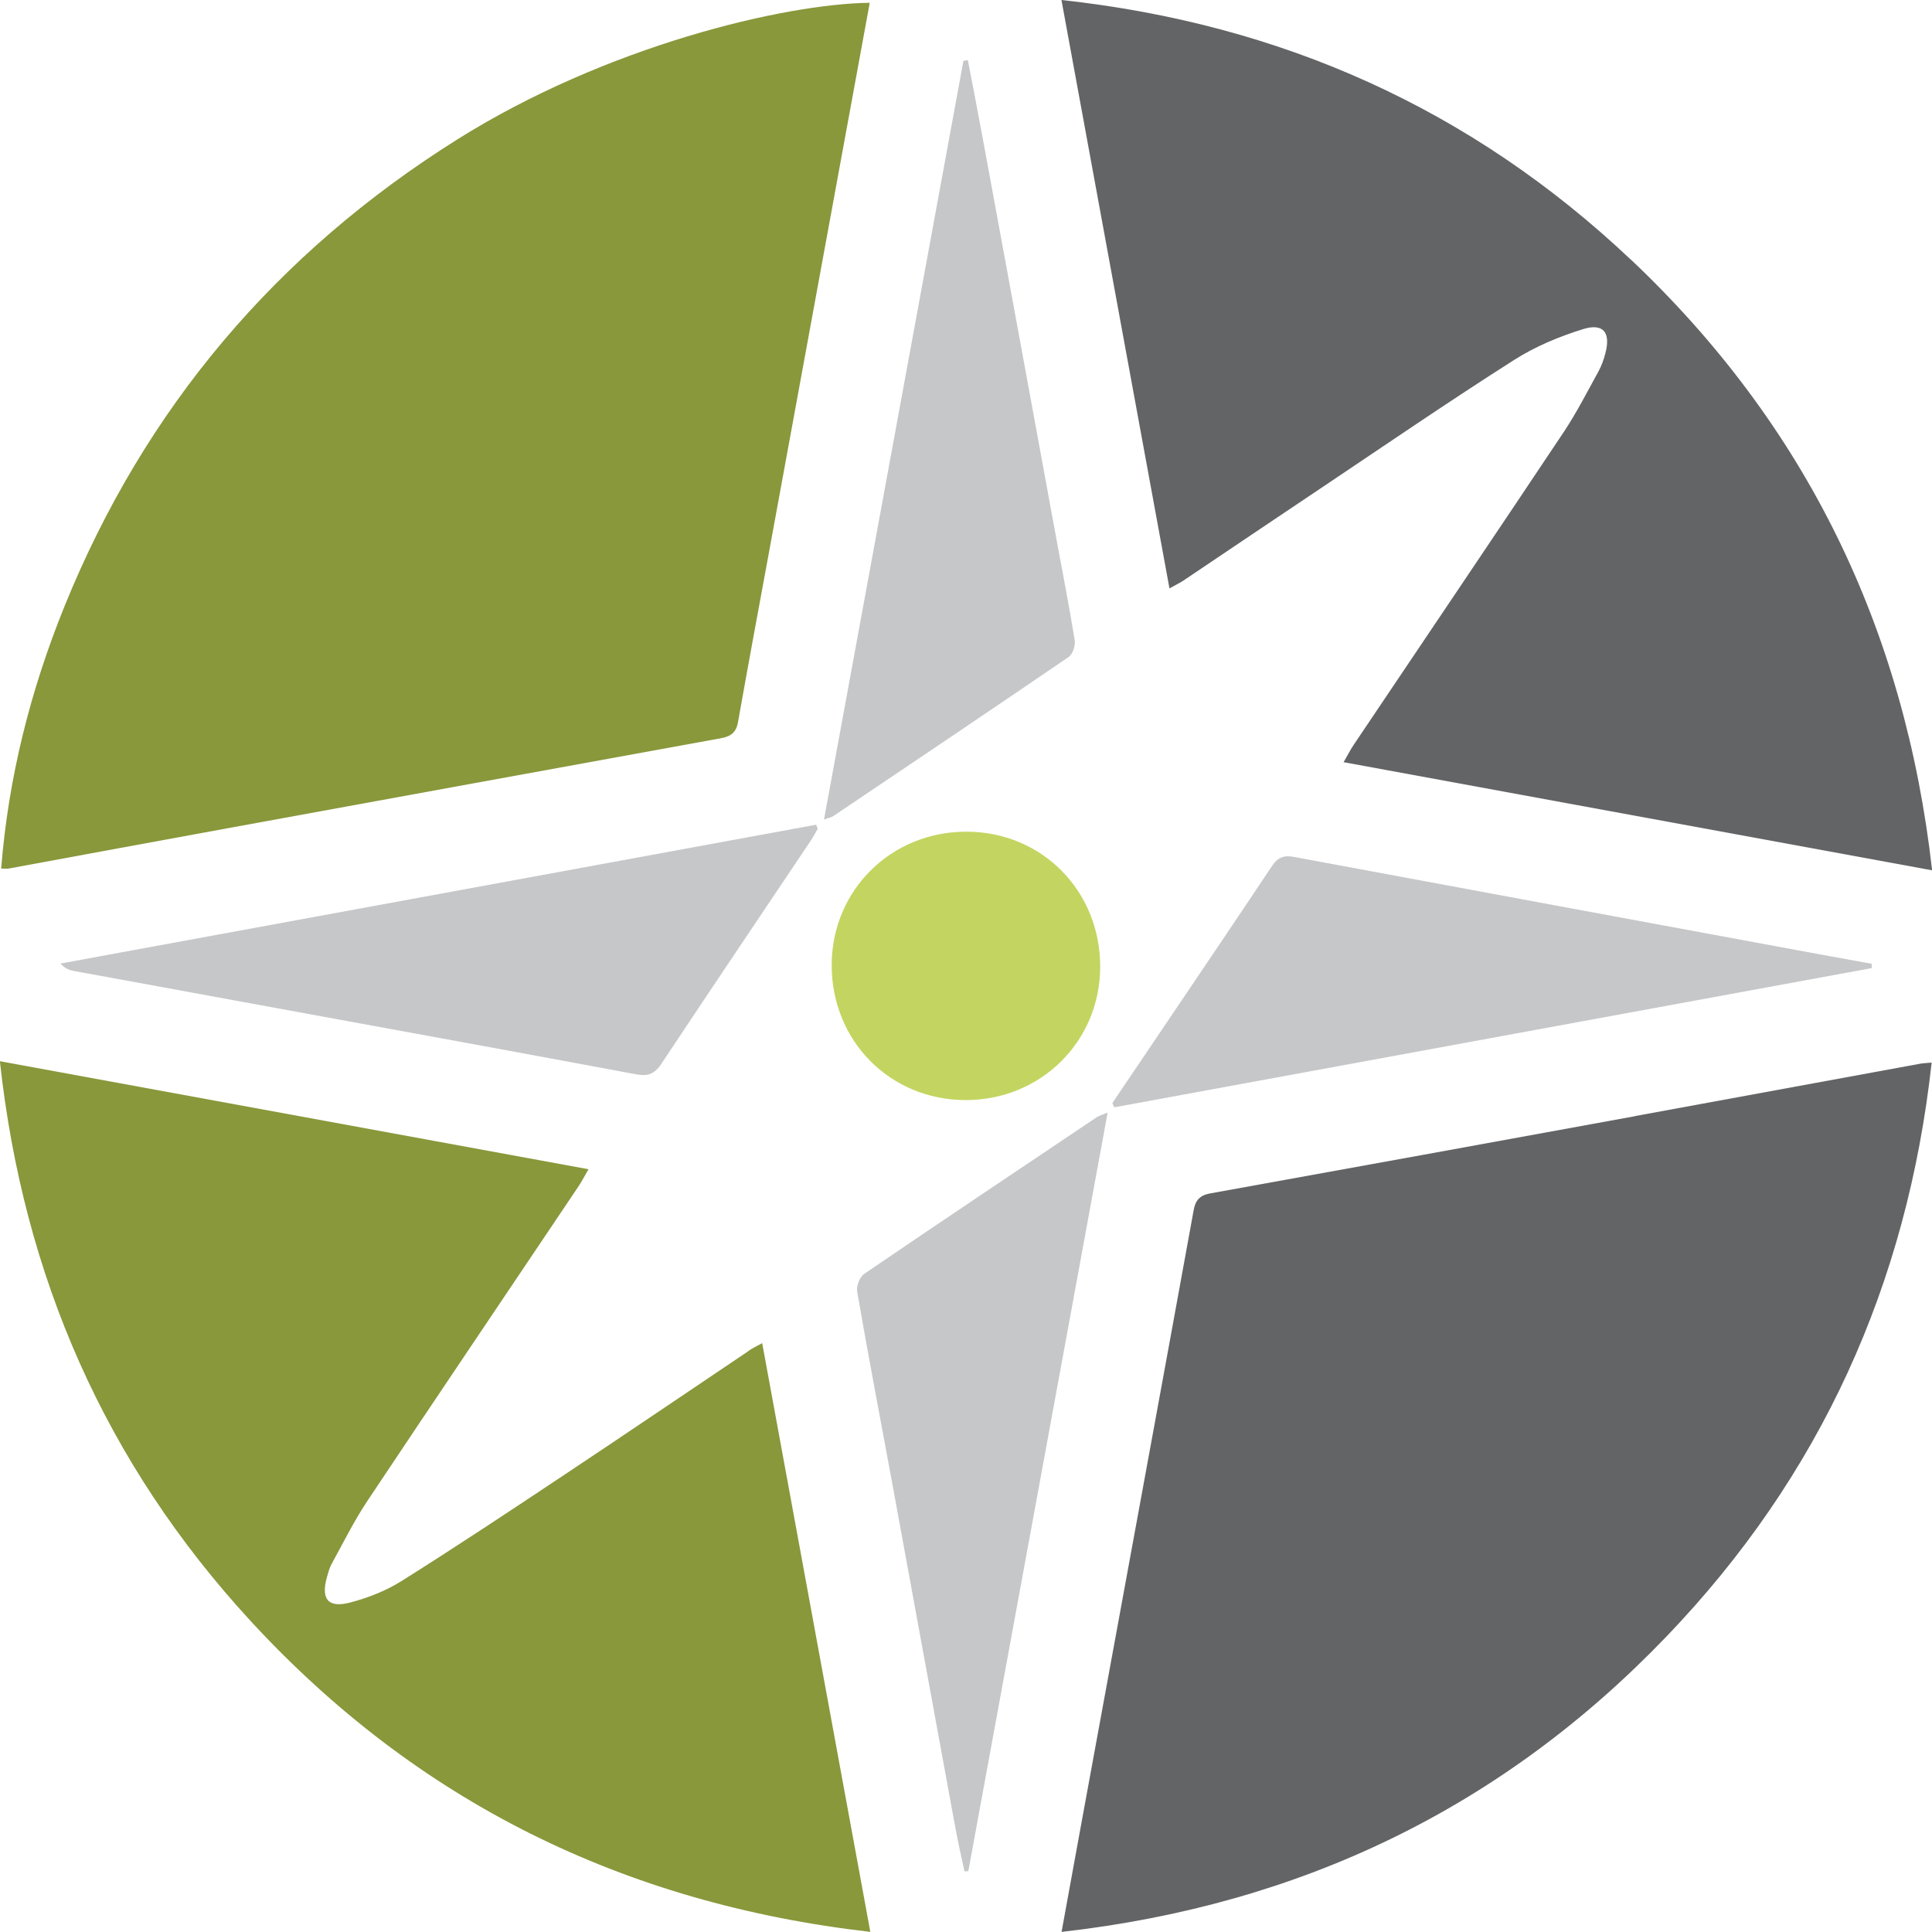
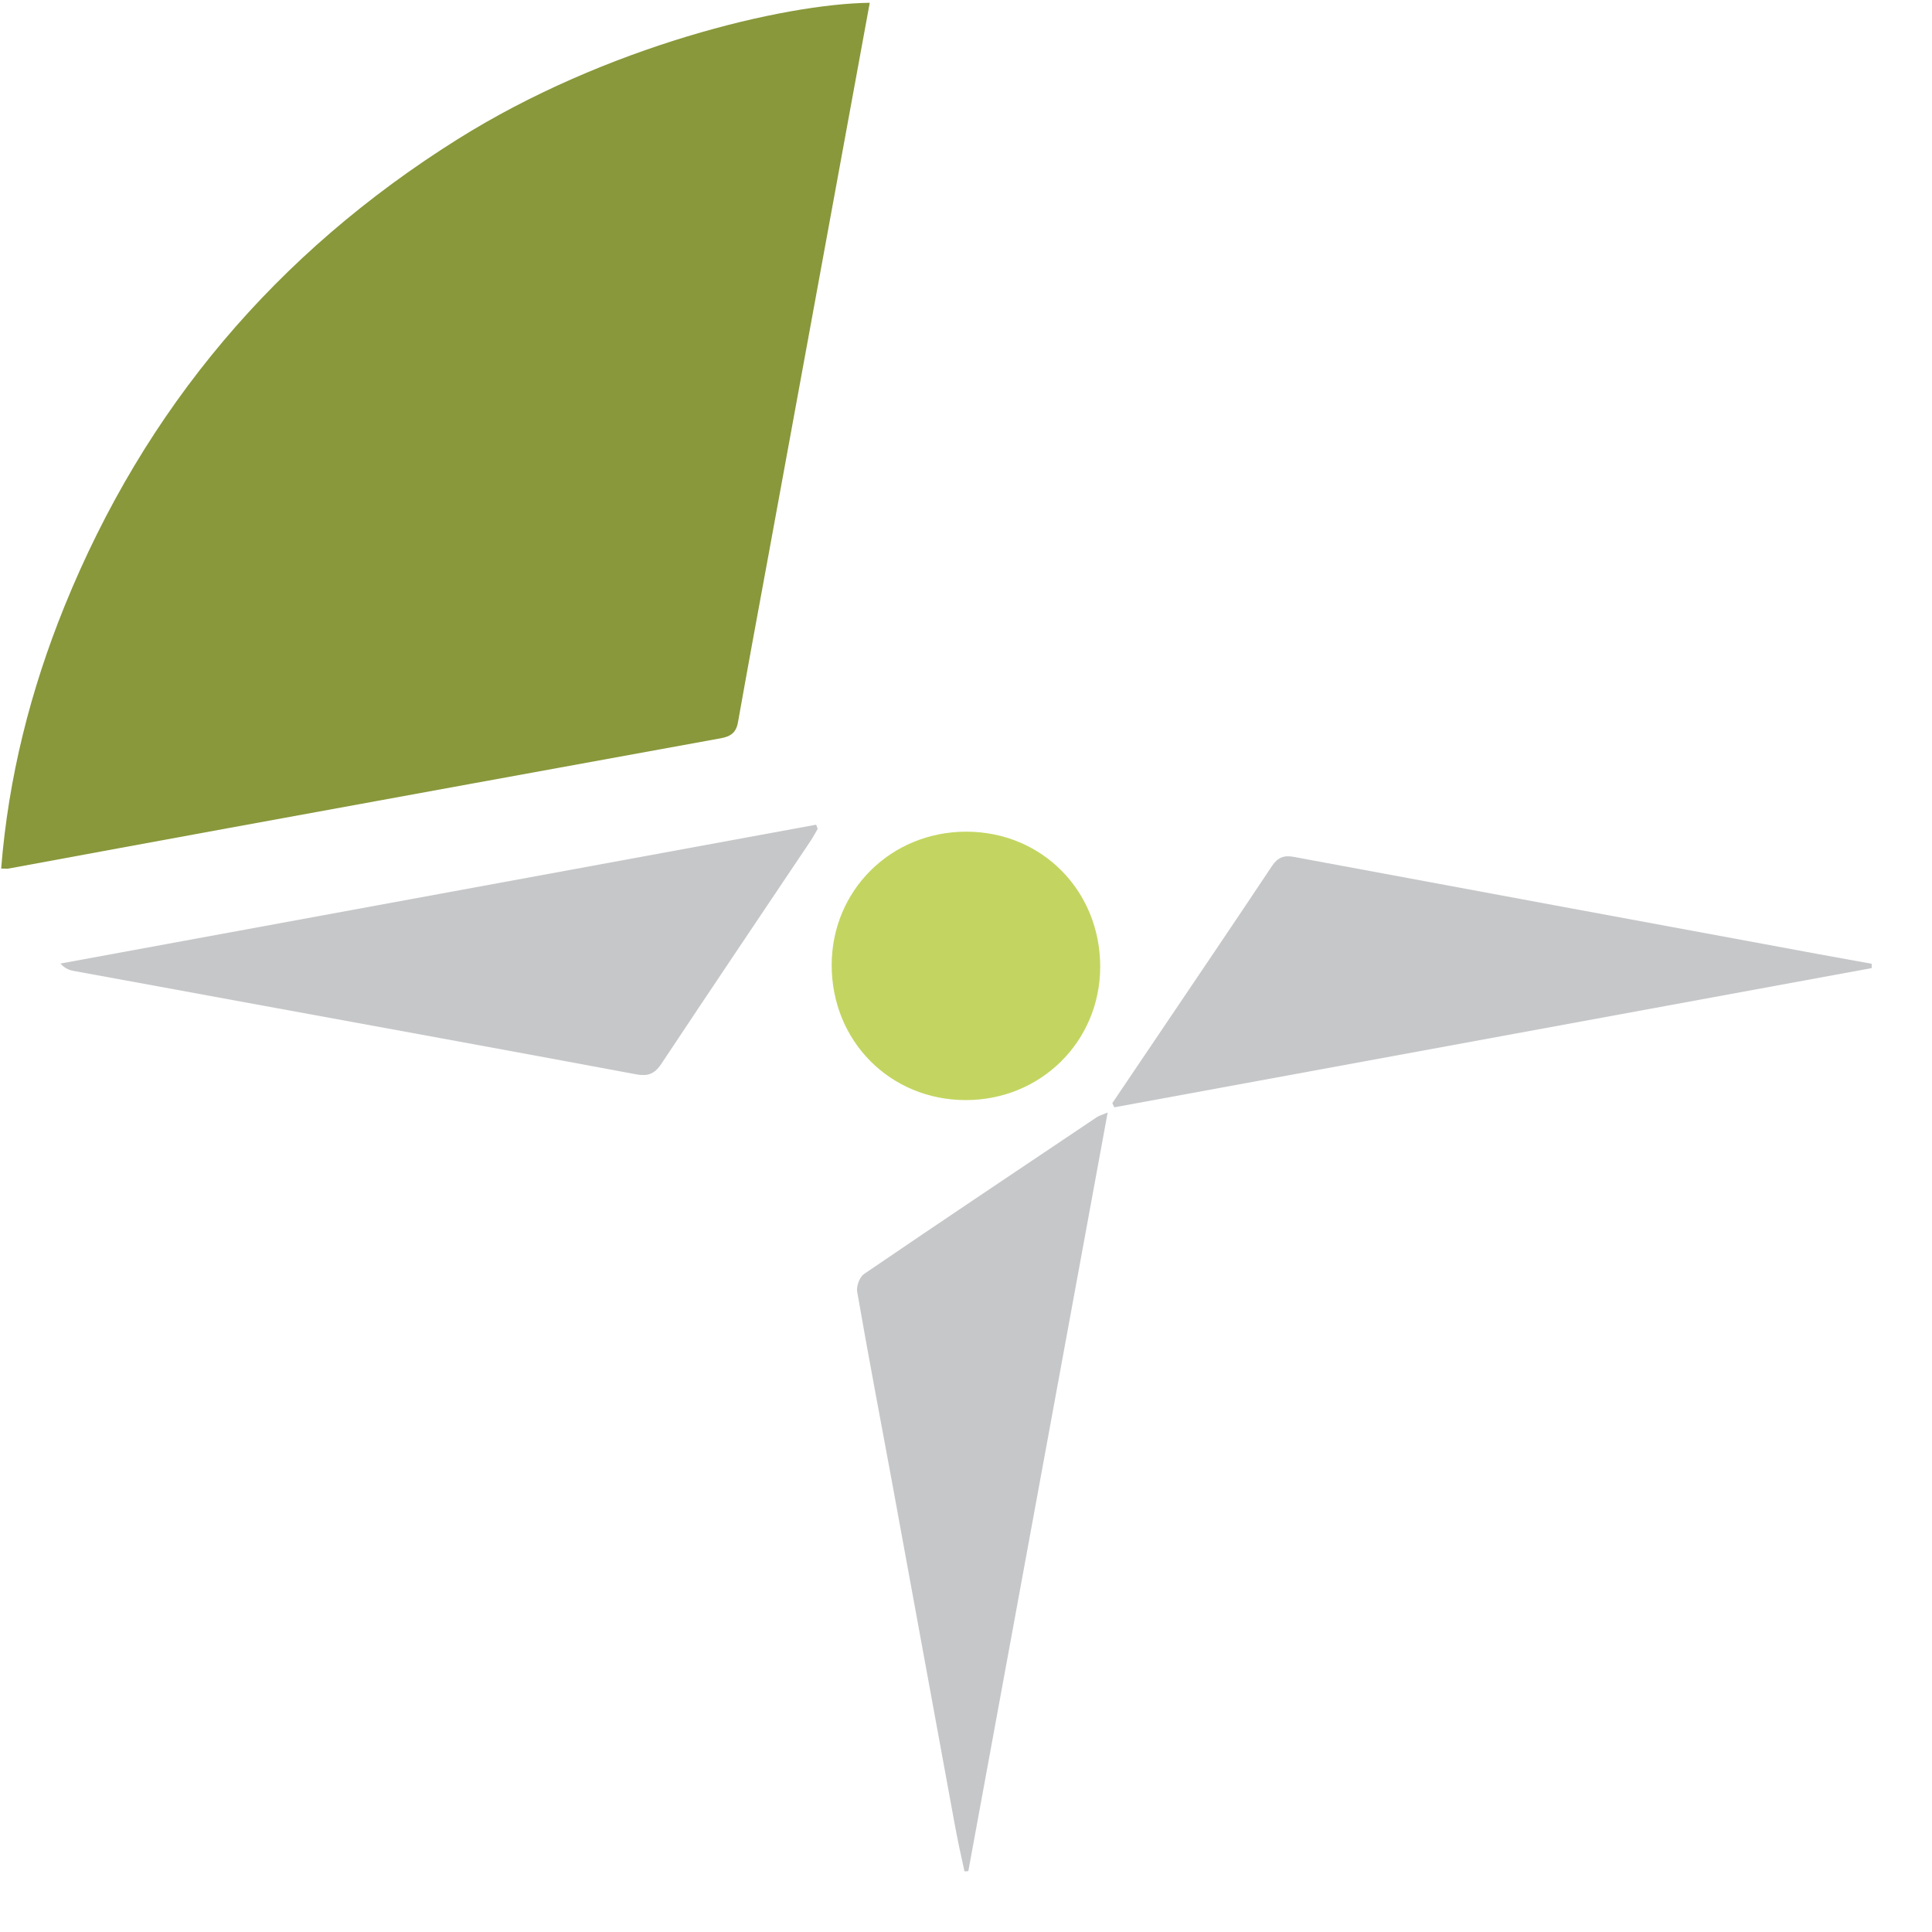
<svg xmlns="http://www.w3.org/2000/svg" id="Layer_1" viewBox="0 0 165.98 165.99">
  <defs>
    <style>.cls-1{fill:#88983b;}.cls-2{fill:#c3d560;}.cls-3{fill:#636466;}.cls-4{fill:#c6c7c9;}</style>
  </defs>
  <path class="cls-4" d="M6.31,83.41c4.85.89,9.71,1.77,14.56,2.67,11.25,2.06,22.5,4.11,33.75,6.21.99.19,1.59.01,2.18-.87,4.26-6.42,8.57-12.81,12.86-19.21.21-.32.39-.66.59-1-.04-.12-.08-.24-.13-.36-21.64,3.98-43.29,7.96-64.93,11.93.38.41.74.56,1.12.63" />
-   <path class="cls-1" d="M64.29,116.08c-5.24,3.52-10.45,7.06-15.7,10.55-4.67,3.11-9.34,6.21-14.08,9.19-1.35.85-2.91,1.46-4.45,1.86-1.9.49-2.51-.32-1.96-2.23.11-.38.21-.77.4-1.11.99-1.8,1.91-3.66,3.04-5.36,6.02-9.04,12.11-18.04,18.16-27.06.28-.42.51-.87.86-1.47-16.89-3.1-33.58-6.16-50.57-9.28,2.02,18.55,9.09,34.56,21.53,48.08,14.27,15.49,31.99,24.28,53.25,26.72-3.13-17.03-6.19-33.72-9.29-50.58-.54.3-.88.46-1.2.68" />
  <path class="cls-2" d="M83.01,71.45c-6.46,0-11.54,5.03-11.56,11.44-.01,6.54,5.01,11.61,11.51,11.62,6.46,0,11.54-5.03,11.56-11.44.01-6.54-5.01-11.62-11.51-11.62" />
-   <path class="cls-4" d="M71.56,70.13c6.76-4.55,13.52-9.09,20.25-13.69.35-.24.59-.98.52-1.43-.48-2.98-1.06-5.93-1.61-8.9-2.07-11.3-4.15-22.6-6.23-33.89-.43-2.35-.89-4.7-1.34-7.05-.13.02-.25.04-.38.05-3.98,21.66-7.96,43.32-11.98,65.19.46-.17.63-.19.77-.28" />
  <path class="cls-4" d="M94.27,95.95c-6.69,4.49-13.38,8.96-20.04,13.5-.38.26-.67,1.05-.59,1.52.94,5.42,1.97,10.82,2.97,16.23,1.8,9.79,3.59,19.57,5.38,29.36.13.73.28,1.46.43,2.19.14.67.29,1.35.44,2.02.11,0,.22-.01.33-.02,3.98-21.64,7.95-43.28,11.97-65.17-.51.21-.72.26-.89.38" />
  <path class="cls-1" d="M.73,74.62c6.36-1.17,12.71-2.35,19.07-3.51,14.05-2.57,28.09-5.13,42.15-7.69.82-.15,1.3-.49,1.45-1.37.87-4.9,1.78-9.8,2.68-14.69,2.06-11.25,4.13-22.51,6.19-33.76.81-4.42,1.62-8.83,2.45-13.36-7.37.09-22.64,3.71-35.42,11.73C23.75,21.73,12.44,35.07,5.54,52.09,2.62,59.3.72,66.79.1,74.62c.38,0,.51.02.64,0" />
-   <path class="cls-3" d="M140.1,22.3C126.43,9.39,110.13,2.06,91.19,0c3.12,17.01,6.19,33.69,9.28,50.55.51-.29.86-.45,1.18-.66,3.96-2.66,7.92-5.34,11.89-7.99,5.49-3.68,10.95-7.42,16.53-10.97,1.82-1.16,3.88-2.02,5.95-2.66,1.74-.53,2.37.31,1.9,2.08-.14.55-.34,1.1-.61,1.59-.95,1.72-1.85,3.49-2.93,5.12-6,9-12.06,17.96-18.09,26.94-.28.42-.51.88-.86,1.48,16.88,3.1,33.57,6.17,50.56,9.29-2.35-20.81-10.87-38.28-25.88-52.47" />
-   <path class="cls-3" d="M140.43,95.9c-12.16,2.22-24.32,4.44-36.48,6.63-.87.16-1.25.59-1.4,1.43-1.23,6.79-2.48,13.58-3.72,20.36-1.97,10.74-3.94,21.48-5.91,32.22-.56,3.04-1.11,6.08-1.72,9.43,20.54-2.32,37.86-10.66,51.99-25.4,13.19-13.75,20.66-30.2,22.76-49.28-.49.04-.7.05-.91.08-8.21,1.51-16.41,3.02-24.61,4.52" />
  <path class="cls-4" d="M160.8,82.8c-1.58-.29-3.15-.57-4.73-.86-14.98-2.77-29.97-5.54-44.95-8.33-.83-.15-1.36.06-1.85.8-3.2,4.81-6.45,9.6-9.68,14.39-1.34,1.99-2.68,3.98-4.03,5.97.06.12.11.24.17.36,21.69-3.98,43.38-7.97,65.07-11.96,0-.12,0-.25,0-.37" />
</svg>